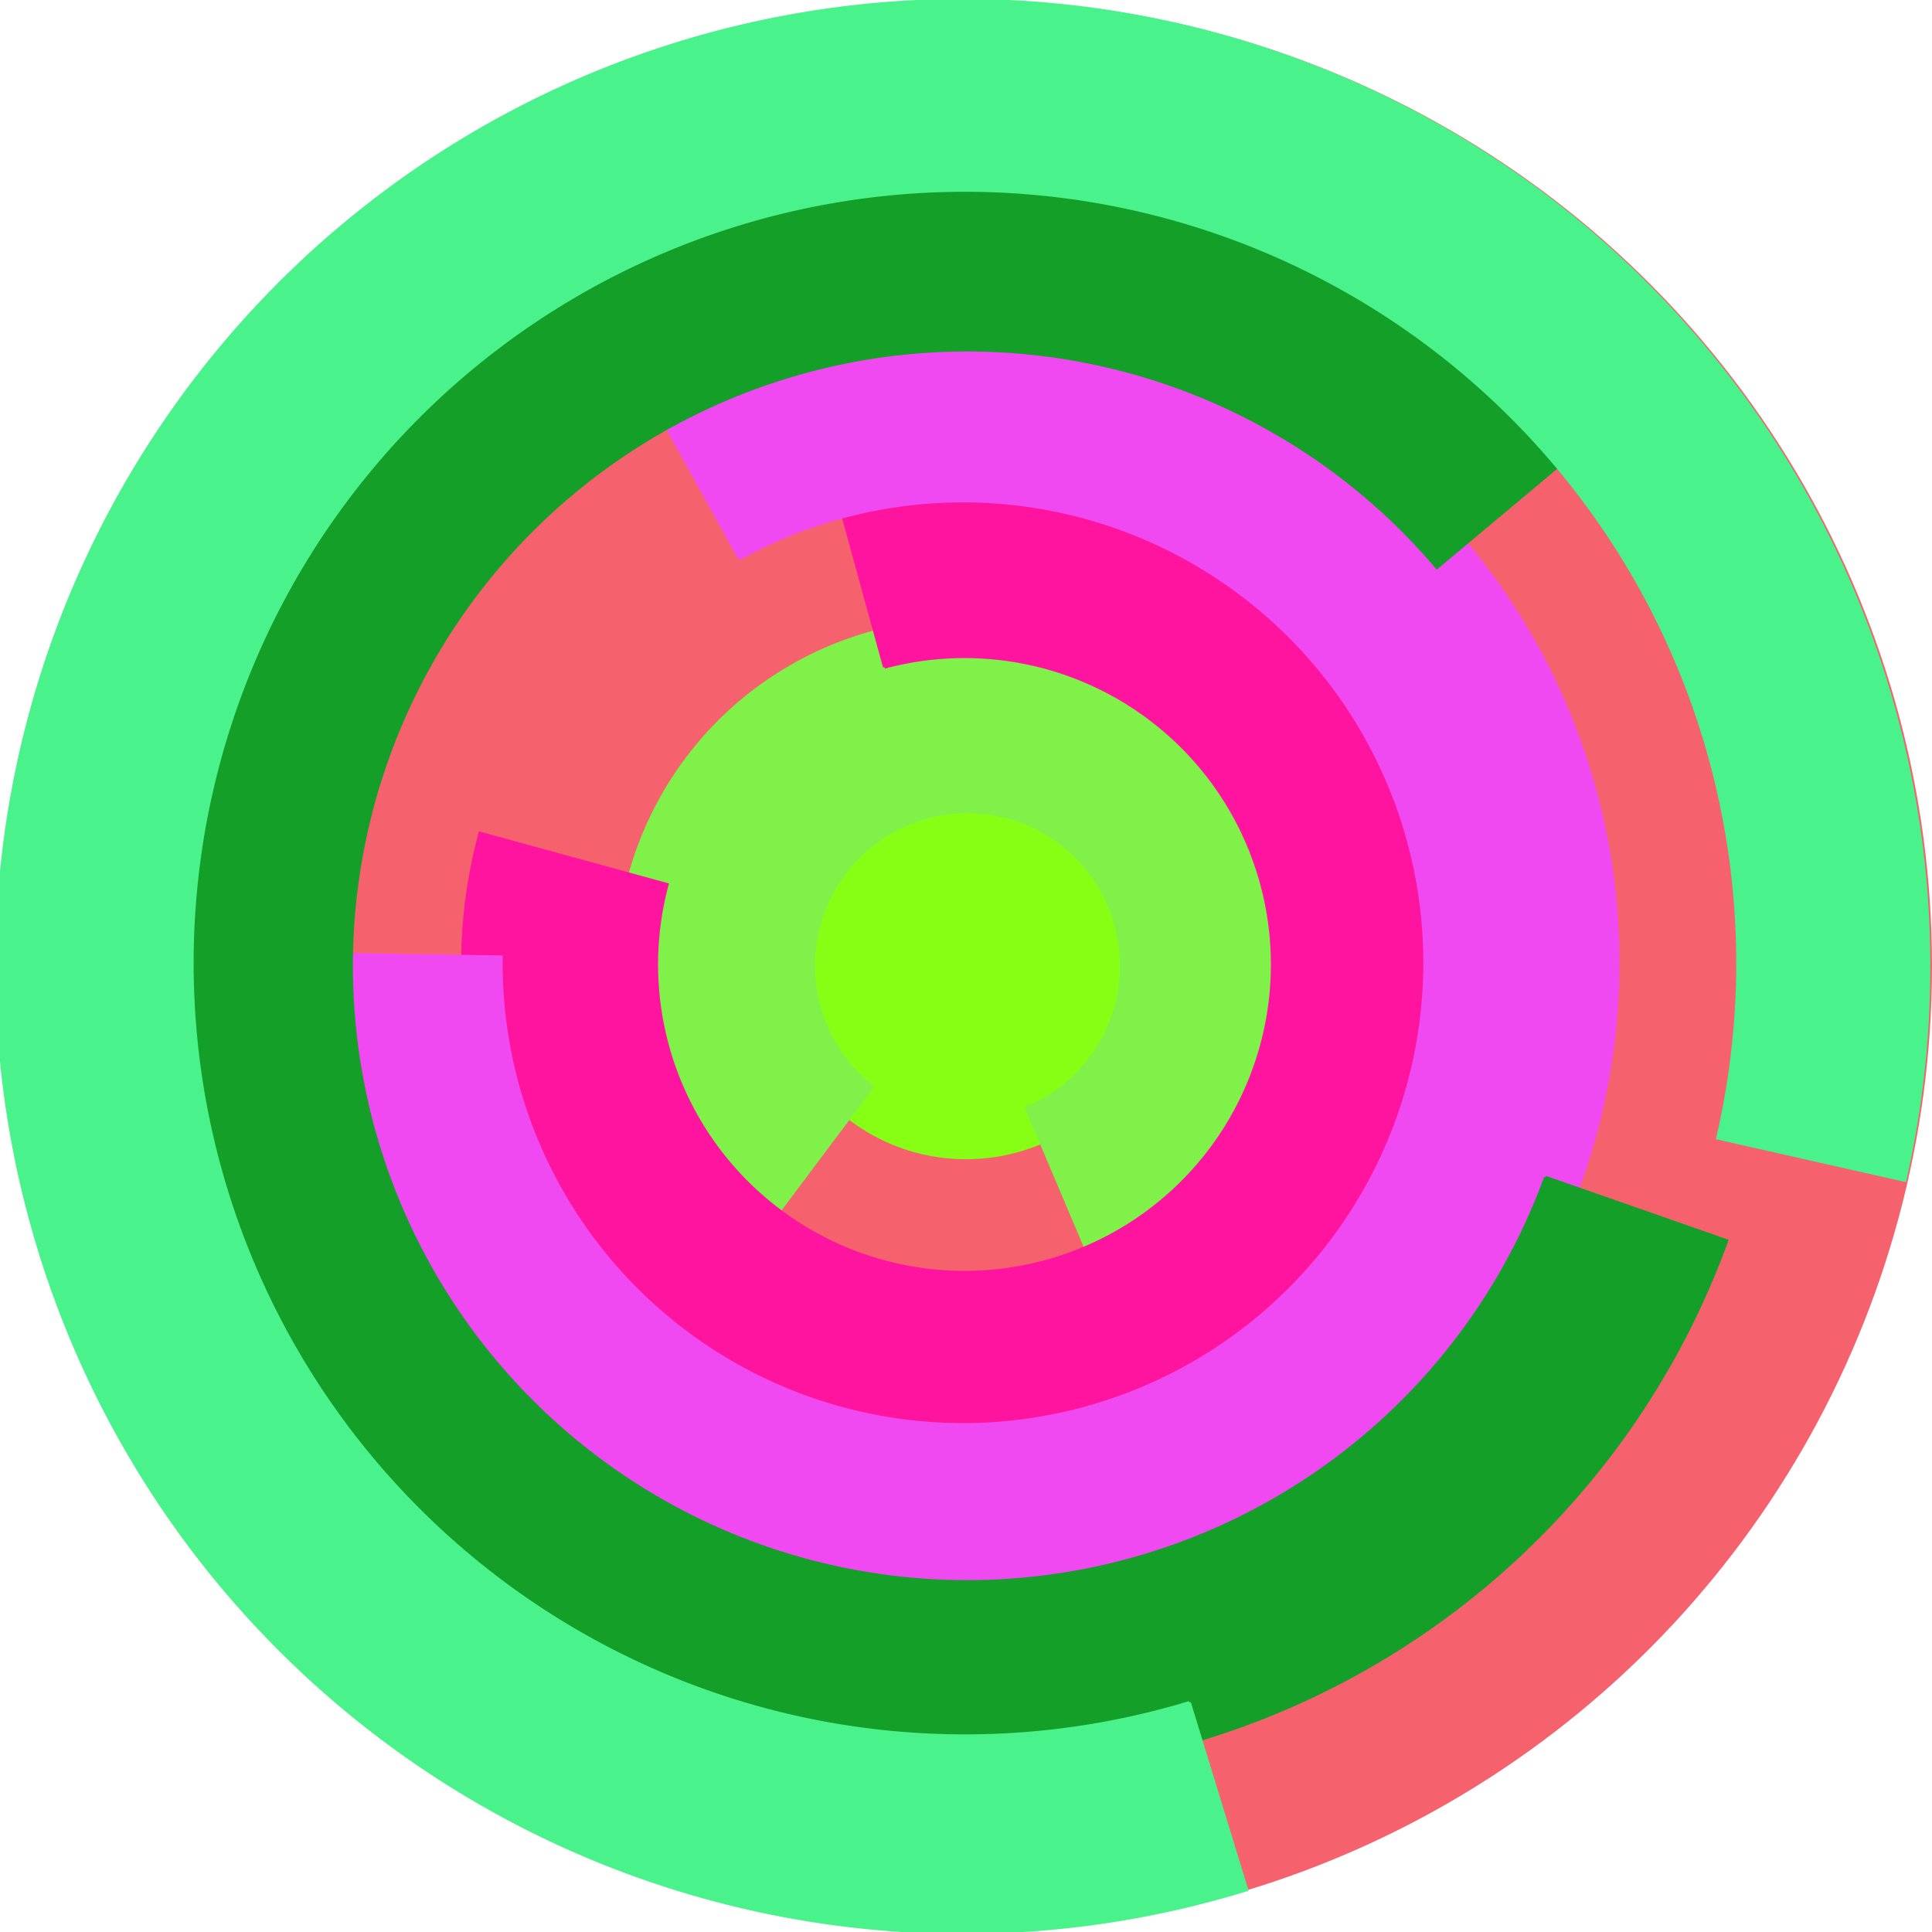
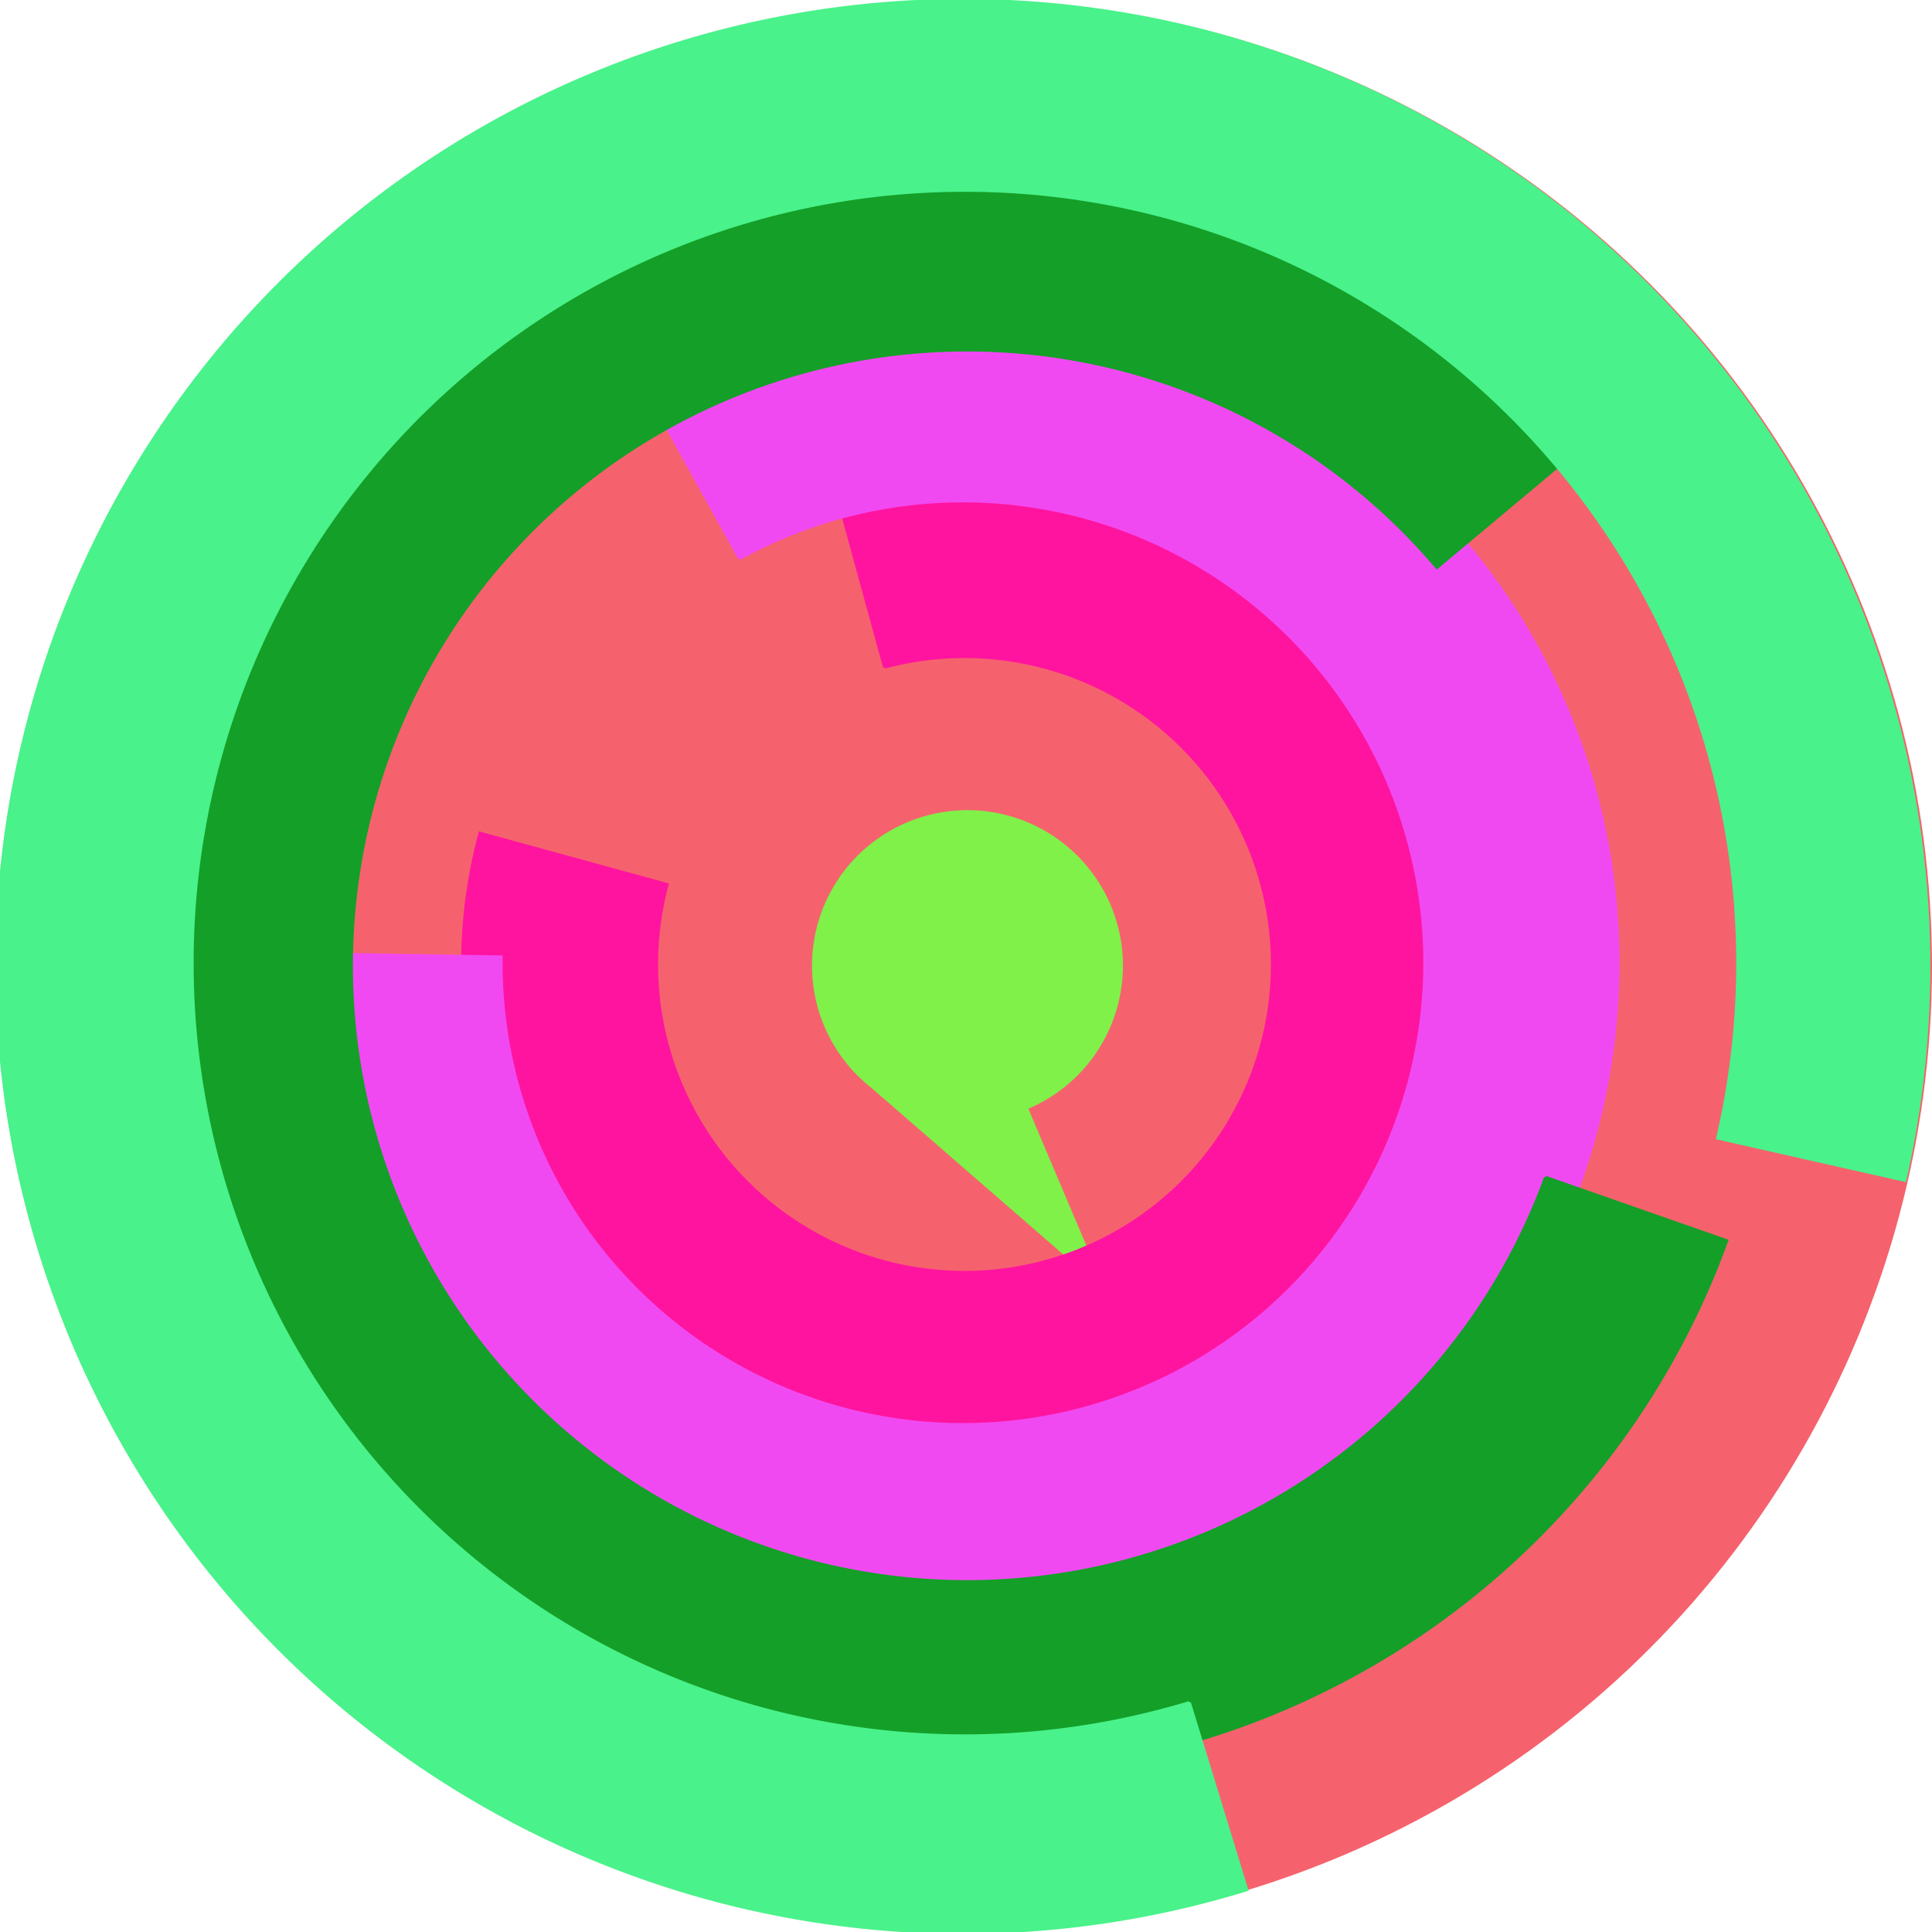
<svg xmlns="http://www.w3.org/2000/svg" version="1.1" width="640" height="640">
  <circle cx="320" cy="320" r="320" fill="rgb(245, 98, 109)" stroke="" stroke-width="0" />
-   <circle cx="320" cy="320" r="64" fill="rgb(135, 255, 20)" stroke="" stroke-width="0" />
-   <path fill="rgb(127, 241, 73)" stroke="rgb(127, 241, 73)" stroke-width="1" d="M 289,360 A 51,51 0 1 1 340,367 L 365,426 A 115,115 0 1 0 250,412 L 289,360" />
+   <path fill="rgb(127, 241, 73)" stroke="rgb(127, 241, 73)" stroke-width="1" d="M 289,360 A 51,51 0 1 1 340,367 L 365,426 L 289,360" />
  <path fill="rgb(255, 20, 159)" stroke="rgb(255, 20, 159)" stroke-width="1" d="M 293,221 A 102,102 0 1 1 221,293 L 159,276 A 166,166 0 1 0 276,159 L 293,221" />
  <path fill="rgb(241, 73, 242)" stroke="rgb(241, 73, 242)" stroke-width="1" d="M 245,185 A 153,153 0 1 1 166,317 L 102,316 A 217,217 0 1 0 214,129 L 245,185" />
  <path fill="rgb(20, 159, 40)" stroke="rgb(20, 159, 40)" stroke-width="1" d="M 512,390 A 204,204 0 1 1 476,188 L 525,147 A 268,268 0 1 0 572,411 L 512,390" />
  <path fill="rgb(73, 242, 138)" stroke="rgb(73, 242, 138)" stroke-width="1" d="M 394,564 A 256,256 0 1 1 569,377 L 631,391 A 320,320 0 1 0 413,626 L 394,564" />
</svg>